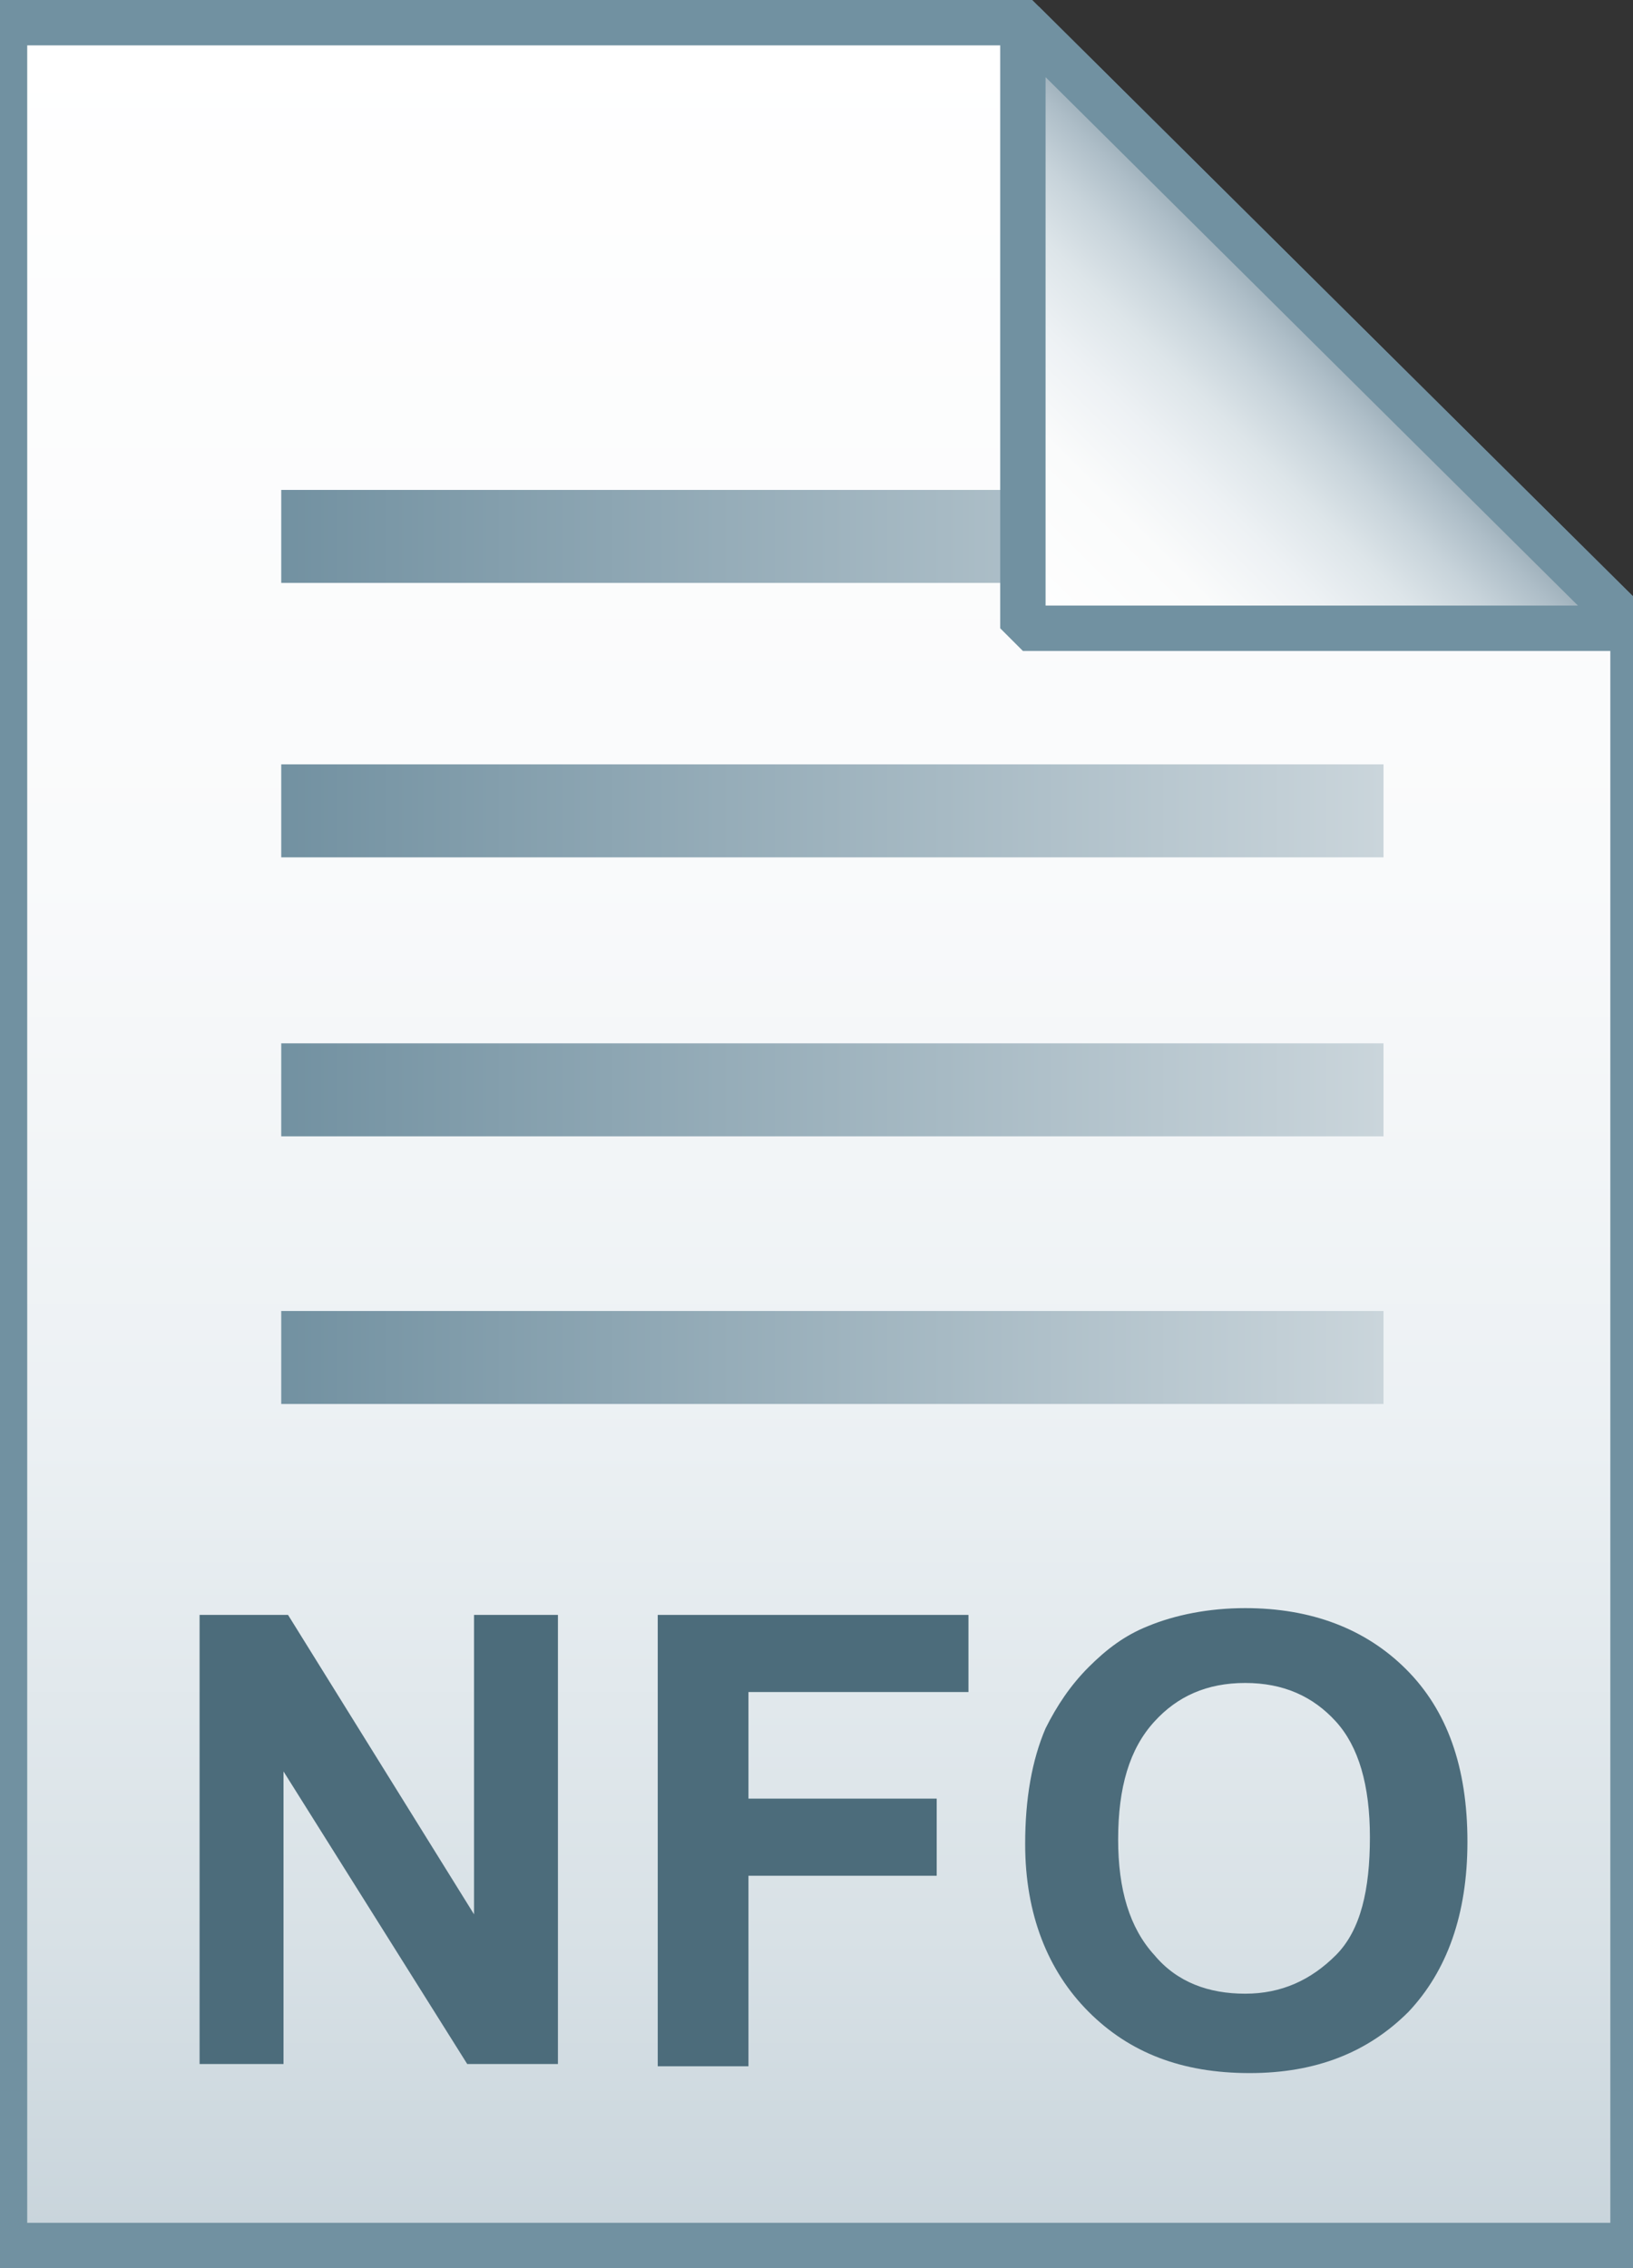
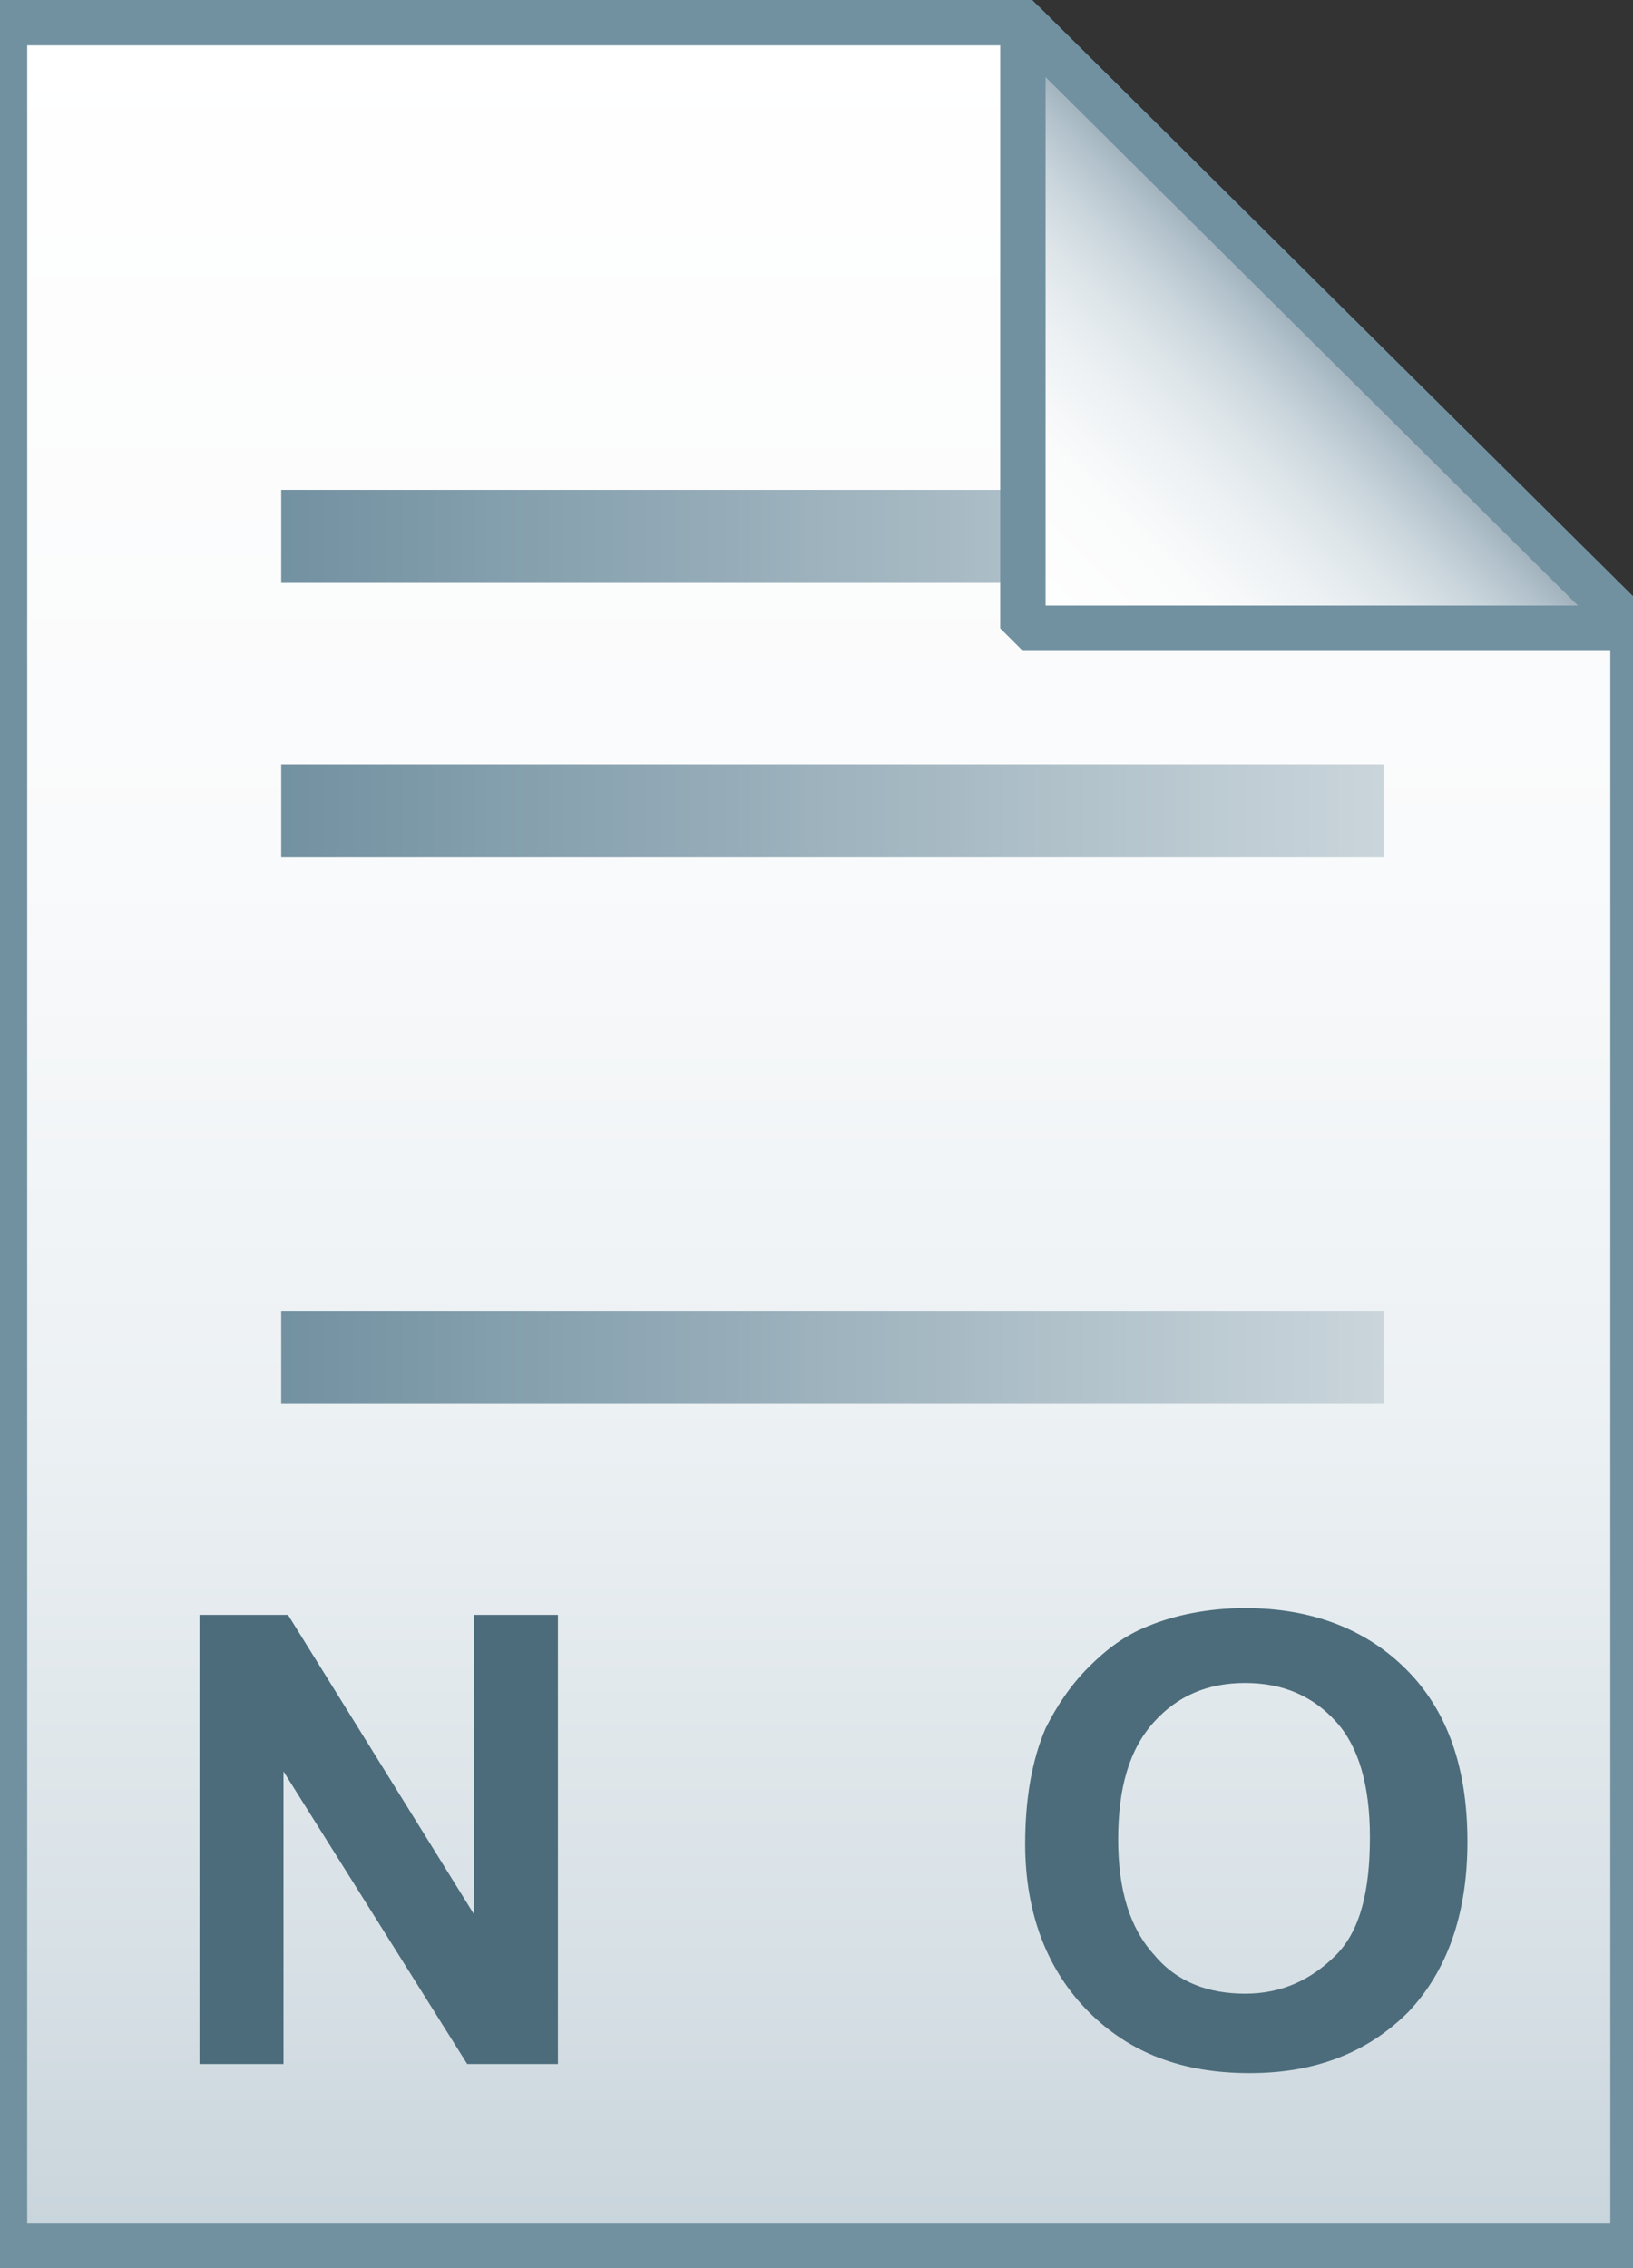
<svg xmlns="http://www.w3.org/2000/svg" version="1.1" id="Layer_1" x="0px" y="0px" viewBox="0 0 72 100" style="enable-background:new 0 0 72 100;" xml:space="preserve">
  <rect x="0" y="0" width="72" height="100" fill="#333333" stroke="none" />
  <style type="text/css">
	.st0{fill:url(#SVGID_1_);}
	.st1{fill-opacity:0;stroke:#7191A1;stroke-width:2;}
	.st2{enable-background:new    ;}
	.st3{fill:#4C6C7B;}
	.st4{fill:url(#SVGID_2_);}
	.st5{fill:url(#SVGID_3_);}
	.st6{fill:url(#SVGID_4_);}
	.st7{fill:url(#SVGID_5_);}
	.st8{fill:url(#SVGID_6_);}
	.st9{fill-opacity:0;stroke:#7191A1;stroke-width:2;stroke-linejoin:bevel;}
</style>
  <g>
    <linearGradient id="SVGID_1_" gradientUnits="userSpaceOnUse" x1="36.108" y1="3.003" x2="36.108" y2="101.001" gradientTransform="matrix(1 0 0 -1 0 102)">
      <stop offset="0" style="stop-color:#C8D4DB" />
      <stop offset="0.139" style="stop-color:#D8E1E6" />
      <stop offset="0.359" style="stop-color:#EBF0F3" />
      <stop offset="0.617" style="stop-color:#F9FAFB" />
      <stop offset="1" style="stop-color:#FFFFFF" />
    </linearGradient>
    <path class="st0" d="M45.1,1L72,27.7V99H0.2V1H45.1z" />
    <path class="st1" d="M45.1,1L72,27.7V99H0.2V1H45.1z" />
  </g>
  <g class="st2">
    <path class="st3" d="M8.8,91.1V71.2h3.9l8.2,13.2V71.2h3.7v19.8h-4l-8.1-12.9v12.9H8.8z" />
-     <path class="st3" d="M29,91.1V71.2h13.7v3.4H33v4.7h8.3v3.4H33v8.4H29z" />
    <path class="st3" d="M45.2,81.3c0-2,0.3-3.7,0.9-5.1c0.5-1,1.1-1.9,1.9-2.7c0.8-0.8,1.6-1.4,2.6-1.8c1.2-0.5,2.7-0.8,4.3-0.8   c2.9,0,5.3,0.9,7.1,2.7c1.8,1.8,2.7,4.3,2.7,7.6c0,3.2-0.9,5.7-2.6,7.5c-1.8,1.8-4.1,2.7-7,2.7c-3,0-5.3-0.9-7.1-2.7   S45.2,84.4,45.2,81.3z M49.3,81.1c0,2.2,0.5,3.9,1.6,5.1c1,1.2,2.4,1.7,4,1.7s2.9-0.6,4-1.7s1.5-2.9,1.5-5.2c0-2.3-0.5-4-1.5-5.1   s-2.3-1.7-4-1.7s-3,0.6-4,1.7C49.8,77.1,49.3,78.8,49.3,81.1z" />
  </g>
  <g>
    <linearGradient id="SVGID_2_" gradientUnits="userSpaceOnUse" x1="12.35" y1="33.75" x2="60.95" y2="33.75" gradientTransform="matrix(1 0 0 1 0 2)">
      <stop offset="0" style="stop-color:#7291A1" />
      <stop offset="1" style="stop-color:#CAD5DB" />
    </linearGradient>
    <path class="st4" d="M12.4,33.7h48.6v4.1H12.4V33.7z" />
    <linearGradient id="SVGID_3_" gradientUnits="userSpaceOnUse" x1="12.35" y1="57.85" x2="60.95" y2="57.85" gradientTransform="matrix(1 0 0 1 0 2)">
      <stop offset="0" style="stop-color:#7291A1" />
      <stop offset="1" style="stop-color:#CAD5DB" />
    </linearGradient>
    <path class="st5" d="M12.4,57.8h48.6v4.1H12.4V57.8z" />
    <linearGradient id="SVGID_4_" gradientUnits="userSpaceOnUse" x1="12.35" y1="46.05" x2="60.95" y2="46.05" gradientTransform="matrix(1 0 0 1 0 2)">
      <stop offset="0" style="stop-color:#7291A1" />
      <stop offset="1" style="stop-color:#CAD5DB" />
    </linearGradient>
-     <path class="st6" d="M12.4,46h48.6v4.1H12.4V46z" />
    <linearGradient id="SVGID_5_" gradientUnits="userSpaceOnUse" x1="12.35" y1="21.65" x2="60.95" y2="21.65" gradientTransform="matrix(1 0 0 1 0 2)">
      <stop offset="0" style="stop-color:#7291A1" />
      <stop offset="1" style="stop-color:#CAD5DB" />
    </linearGradient>
    <path class="st7" d="M12.4,21.6h48.6v4.1H12.4V21.6z" />
  </g>
  <g>
    <linearGradient id="SVGID_6_" gradientUnits="userSpaceOnUse" x1="45.122" y1="74.229" x2="58.575" y2="87.683" gradientTransform="matrix(1 0 0 -1 0 102)">
      <stop offset="0" style="stop-color:#FFFFFF" />
      <stop offset="0.35" style="stop-color:#FAFBFB" />
      <stop offset="0.532" style="stop-color:#EDF1F4" />
      <stop offset="0.675" style="stop-color:#DDE5E9" />
      <stop offset="0.799" style="stop-color:#C7D3DA" />
      <stop offset="0.908" style="stop-color:#ADBDC7" />
      <stop offset="1" style="stop-color:#92A5B0" />
    </linearGradient>
    <path class="st8" d="M45.1,1L72,27.7H45.1V1z" />
    <path class="st9" d="M45.1,1L72,27.7H45.1V1z" />
  </g>
</svg>